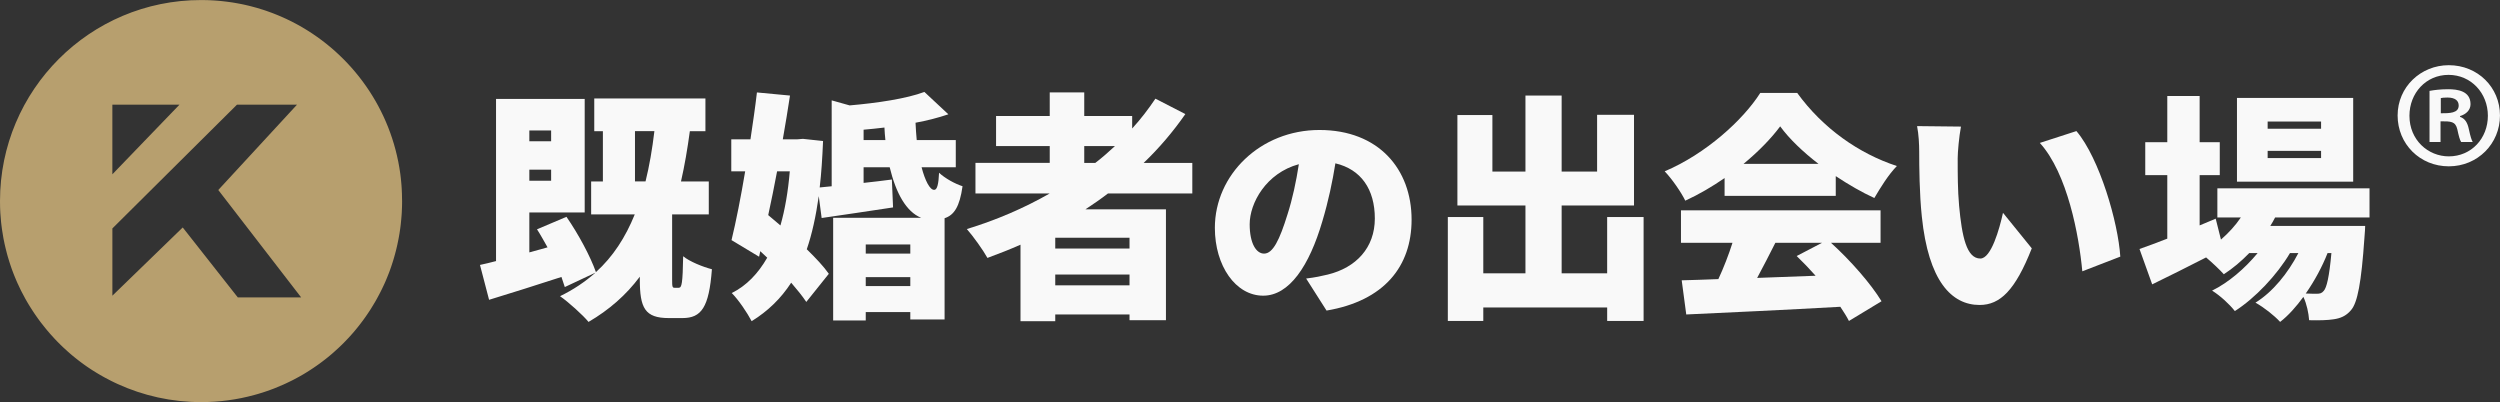
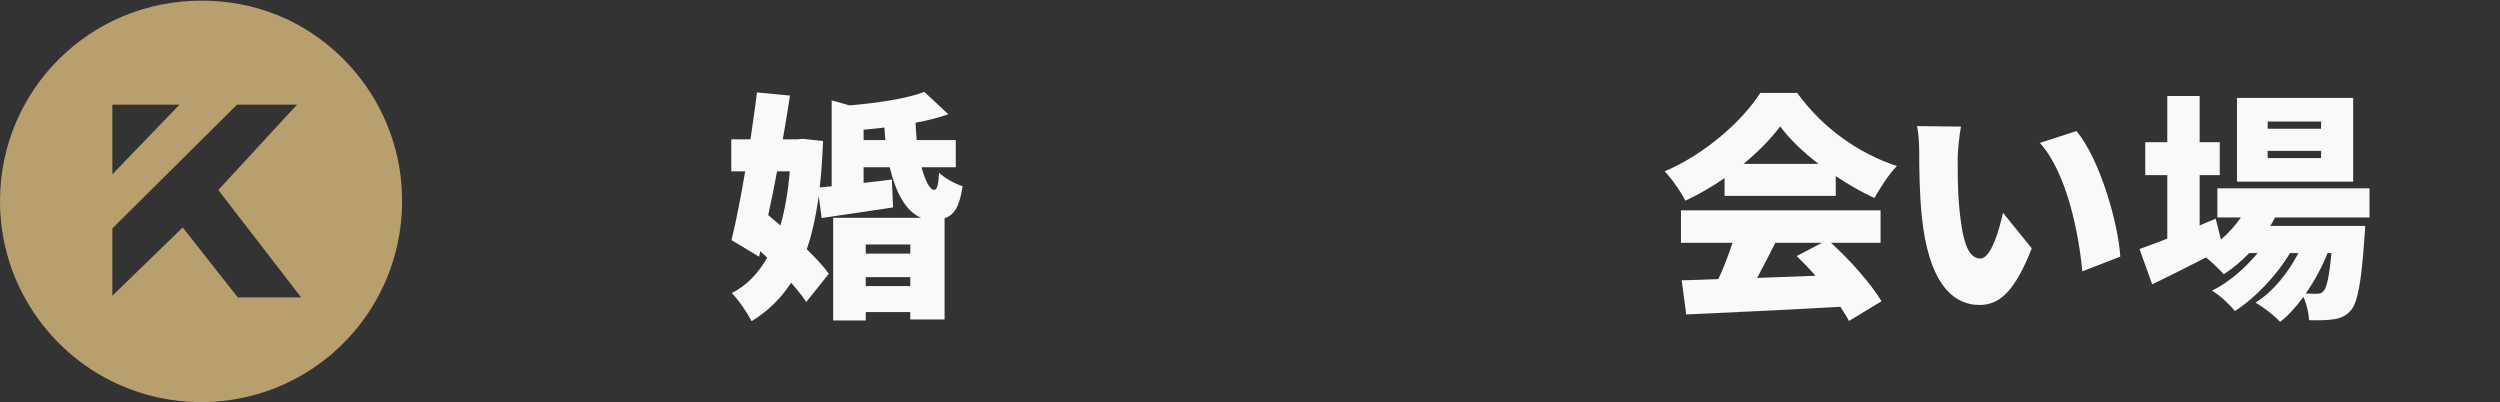
<svg xmlns="http://www.w3.org/2000/svg" viewBox="0 0 1258.23 202.38">
  <rect x="0" y="0" width="1258.23" height="202.38" fill="#333333" stroke="none" />
  <defs>
    <style>.f{fill:#f9f9f9;}.g{fill:#b79f6e;}</style>
  </defs>
  <g id="a" />
  <g id="b">
    <g id="c">
      <g>
-         <path class="f" d="M341.66,144.82c1.45,0,1.93-2.06,2.17-15.86,3.14,2.66,10.13,5.45,14.47,6.54-1.45,19.25-5.31,24.58-14.83,24.58h-6.87c-12.06,0-14.59-5.08-14.59-19.49v-1.33c-6.87,9.2-15.44,16.71-25.81,22.76-2.65-3.27-10.13-10.05-14.35-12.95,6.75-3.27,12.66-7.26,17.85-11.86l-15.44,7.26c-.48-1.57-1.09-3.27-1.69-5.08-12.66,4.12-25.69,8.23-36.42,11.5l-4.58-17.55c2.41-.48,5.19-1.21,8.08-1.94V49.79h44.62v57.14h-27.86v20.1l9.17-2.54c-1.81-3.15-3.5-6.3-5.31-9.08l14.83-6.29c6.03,8.72,12.06,19.97,14.83,27.84,8.56-7.75,14.83-17.43,19.54-29.05h-21.95v-16.59h5.91v-25.3h-4.34v-16.46h55.95v16.46h-7.84c-1.21,8.96-2.65,17.43-4.46,25.3h13.99v16.59h-18.45v32.57c0,4,.12,4.36,1.33,4.36h2.05Zm-75.25-79.17v5.45h10.97v-5.45h-10.97Zm10.97,25.3v-5.57h-10.97v5.57h10.97Zm47.51,.36c1.93-7.75,3.38-16.22,4.46-25.3h-9.77v25.3h5.31Z" />
        <path class="f" d="M463.82,84.17c1.81,6.9,4.22,11.5,6.39,11.38,1.45,0,2.17-2.91,2.41-8.6,3.13,2.91,8.08,5.57,11.82,6.78-1.45,10.29-4.22,14.53-9.04,16.1v50.97h-17.25v-3.75h-22.43v4.24h-16.4v-51.69h44.26c-7.48-3.03-12.66-12.35-15.8-25.42h-13.14v7.87c4.7-.48,9.41-1.09,14.23-1.7l.6,14.04c-12.42,1.94-25.32,3.75-35.94,5.33l-1.45-11.02c-1.45,10.17-3.38,19.01-6.03,26.75,4.58,4.48,8.56,8.72,11.09,12.35l-11.34,14.16c-1.93-2.91-4.58-6.17-7.6-9.68-5.19,7.99-11.7,14.29-19.9,19.37-2.29-4.36-6.63-10.77-10.01-14.16,7.48-3.75,13.26-9.81,17.85-17.8l-3.5-3.27-.6,2.78-13.87-8.35c2.29-9.44,4.7-21.67,6.87-34.62h-6.99v-16.1h9.65c1.21-8.11,2.41-16.22,3.26-23.61l16.64,1.57c-1.08,7.02-2.29,14.53-3.62,22.03h7.24l2.89-.24,10.13,1.09c-.36,8.47-.84,16.22-1.69,23.37l6.03-.6V50.51l9.04,2.54c13.99-1.21,28.58-3.39,37.62-6.78l12.06,11.26c-4.94,1.69-10.61,3.15-16.52,4.24,.12,3.03,.36,5.93,.6,8.72h19.66v13.68h-17.24Zm-72.72,2.06c-1.45,7.51-2.89,15.01-4.46,22.03,2.05,1.69,3.98,3.39,6.15,5.21,2.29-7.99,3.86-17.19,4.7-27.24h-6.39Zm54.51-15.74c-.24-2.06-.36-4.12-.48-6.3-3.5,.48-6.99,.73-10.49,1.09v5.21h10.97Zm-9.89,52.54v4.6h22.43v-4.6h-22.43Zm22.43,20.94v-4.48h-22.43v4.48h22.43Z" />
-         <path class="f" d="M557.63,97.37c-3.62,2.78-7.48,5.45-11.34,7.99h40.52v55.81h-18.33v-2.91h-37.38v3.39h-17.49v-38.5c-5.43,2.42-11.09,4.6-16.64,6.66-2.05-3.75-7.24-11.02-10.37-14.53,14.71-4.48,28.82-10.53,41.72-17.92h-37.38v-15.38h37.38v-8.47h-27.01v-15.13h27.01v-11.86h17.37v11.86h24.12v6.29c4.34-4.72,8.2-9.81,11.7-15.01l15.07,7.75c-6.15,8.84-13.14,17.07-20.98,24.58h24.48v15.38h-42.45Zm10.85,22.28h-37.38v5.45h37.38v-5.45Zm0,23.97v-5.45h-37.38v5.45h37.38Zm-22.79-61.62h5.55c3.5-2.66,6.75-5.57,9.89-8.47h-15.44v8.47Z" />
-         <path class="f" d="M667.63,156.3l-10.26-16.12c4.68-.56,7.69-1.23,10.93-2.01,14.16-3.47,23.64-13.43,23.64-28.21s-7.02-24.74-19.85-27.76c-1.45,9.07-3.46,18.81-6.58,29.22-6.58,22.39-16.61,37.39-29.77,37.39-13.83,0-24.31-15-24.31-34.14,0-26.64,22.86-49.25,52.63-49.25s46.38,19.7,46.38,45.11c0,23.62-13.83,40.86-42.81,45.78Zm-31.44-28.66c4.46,0,7.8-6.83,11.82-19.81,2.45-7.61,4.35-16.45,5.69-25.19-16.5,4.48-24.75,19.59-24.75,30.22,0,9.74,3.34,14.78,7.25,14.78Z" />
-         <path class="f" d="M827.21,109.23v52.3h-18.33v-6.78h-62.35v6.78h-17.85v-52.3h17.85v28.33h21.22v-34.14h-34.25V57.9h17.61v28.45h16.64V48.09h18.21v38.26h17.85v-28.57h18.57v45.64h-36.42v34.14h22.91v-28.33h18.33Z" />
        <path class="f" d="M867.97,89.62c-6.15,4.24-12.9,8.23-19.78,11.38-2.05-4.24-6.75-11.02-10.37-14.77,20.62-8.72,39.43-25.79,48.12-39.47h18.57c12.9,17.8,30.99,30.51,50.17,36.8-4.34,4.48-8.2,10.77-11.34,16.1-6.39-2.91-13.02-6.78-19.42-11.02v9.93h-55.95v-8.96Zm53.54,32.57c10.01,9.08,20.14,20.7,25.45,29.42l-16.4,9.93c-1.09-2.18-2.65-4.6-4.34-7.14-27.74,1.57-56.92,2.91-77.54,3.87l-2.29-17.19c5.55-.12,11.7-.36,18.45-.61,2.65-5.69,5.19-12.23,7.11-18.28h-25.93v-16.34h100.45v16.34h-24.96Zm-6.27-39.71c-7.84-6.05-14.71-12.59-19.29-18.89-4.58,6.17-10.97,12.71-18.45,18.89h37.74Zm-21.71,39.71c-3.01,5.93-6.15,12.11-9.17,17.68,9.53-.36,19.54-.73,29.42-1.09-3.13-3.51-6.39-6.9-9.53-9.93l12.78-6.66h-23.51Z" />
        <path class="f" d="M985.29,79.92c0,7.87,0,15.62,.71,23.61,1.43,15.62,3.8,26.59,10.69,26.59,5.46,0,9.62-14.9,11.4-23.01l14.49,17.88c-8.31,21.1-15.92,28.5-26.25,28.5-14.13,0-25.77-12.04-29.1-44.59-1.19-11.33-1.31-25.04-1.31-32.55,0-3.58-.24-8.7-1.07-12.88l22.09,.24c-.95,5.01-1.66,12.76-1.66,16.22Zm81.84,49.24l-19.12,7.39c-1.66-18-7.48-49.36-21.38-64.62l18.41-5.96c11.64,13.71,21.02,46.02,22.09,63.19Z" />
        <path class="f" d="M1145.03,109.47c-.72,1.45-1.57,2.91-2.41,4.24h47.75s-.12,3.87-.36,5.81c-1.57,22.88-3.5,32.81-6.75,36.56-2.53,3.03-5.43,4.12-8.68,4.6-2.89,.48-7.36,.61-12.42,.48-.24-3.51-1.21-8.23-2.89-11.74-3.62,4.96-7.6,9.44-11.7,12.59-3.01-3.27-8.08-7.26-12.42-9.69,8.68-5.33,16.4-14.89,21.59-24.94h-4.22c-6.51,11.02-17.61,22.76-27.74,29.18-2.77-3.51-7.36-7.75-11.46-10.29,8.2-4,16.52-11.14,22.91-18.89h-4.22c-3.98,4.12-8.32,7.75-12.78,10.65-1.93-2.18-5.79-5.81-8.92-8.47-9.41,4.84-18.93,9.56-27.13,13.56l-6.39-17.8c3.86-1.33,8.68-3.15,13.99-5.21v-31.96h-11.09v-16.59h11.09v-23.24h16.28v23.24h10.13v16.59h-10.13v25.3l8.08-3.39,2.65,10.53c3.74-3.27,7.24-7.02,10.01-11.14h-11.82v-14.65h76.58v14.65h-47.51Zm39.31-18.04h-58.49V49.3h58.49v42.13Zm-16.16-30.27h-26.89v3.63h26.89v-3.63Zm0,14.77h-26.89v3.63h26.89v-3.63Zm3.26,51.45c-2.65,6.78-6.51,13.92-10.97,20.34,2.41,.12,4.34,.12,5.55,.12,1.57,0,2.53-.24,3.5-1.45,1.45-1.57,2.77-6.9,3.86-19.01h-1.93Z" />
-         <path class="f" d="M1232.46,32.81c14.54,0,25.76,11.12,25.76,25.31s-11.22,25.59-25.76,25.59-25.76-11.26-25.76-25.59,11.64-25.31,25.76-25.31Zm0,45.89c11.36,0,19.67-9.04,19.67-20.44s-8.45-20.58-19.81-20.58-19.67,9.18-19.67,20.58c0,12.24,9.42,20.44,19.81,20.44Zm-9.7-7.23v-25.73c2.35-.42,5.4-.83,9.42-.83,4.57,0,11.22,.83,11.22,7.51,0,3.06-2.36,5.15-5.26,5.98v.42c2.49,.83,3.74,2.92,4.43,6.26,.83,3.89,1.38,5.42,1.94,6.4h-5.82c-.69-.97-1.25-3.2-1.94-6.4-.97-4.03-3.19-4.03-8.45-4.03v10.43h-5.54Zm5.68-14.46c4.29,0,9,0,9-3.89,0-2.36-1.66-4.03-5.68-4.03-1.66,0-2.77,.14-3.32,.28v7.65Z" />
      </g>
      <g id="d">
        <g id="e">
-           <path class="g" d="M202.28,97.2c-.02-.71-.06-1.42-.1-2.13v-.04c-.01-.21-.02-.43-.04-.64-.02-.35-.04-.7-.07-1.05-.03-.41-.07-.81-.1-1.22-.04-.43-.08-.85-.12-1.27-.04-.43-.09-.85-.13-1.27-.05-.42-.1-.85-.15-1.27-.04-.32-.08-.63-.12-.95-4.44-32.44-24.25-59.98-51.86-75.05-.93-.51-1.86-1-2.81-1.48-.43-.21-.85-.43-1.29-.63-.29-.14-.59-.29-.88-.42-.06-.03-.11-.06-.16-.08-.19-.1-.38-.19-.57-.27-.28-.13-.56-.26-.84-.38l-.71-.32c-.66-.29-1.32-.58-1.99-.86-.28-.12-.56-.24-.84-.35-1.59-.66-3.21-1.27-4.85-1.84-.28-.1-.56-.2-.84-.29-.27-.1-.54-.19-.81-.28-.2-.06-.4-.13-.6-.19-1.99-.65-4.01-1.23-6.05-1.75-.3-.08-.61-.16-.92-.23-.2-.05-.41-.1-.61-.15-.04-.02-.08-.02-.13-.03-.32-.08-.64-.15-.96-.22-.14-.03-.28-.06-.42-.1-.34-.08-.67-.15-1.01-.22l-.1-.02c-.12-.02-.24-.05-.35-.07-.36-.08-.72-.15-1.09-.22-.23-.04-.47-.1-.71-.13-.39-.07-.78-.15-1.17-.21-.36-.06-.72-.12-1.09-.19-.06-.01-.11-.02-.17-.03-.27-.04-.54-.09-.81-.13-.04-.01-.08-.02-.13-.02-.26-.04-.52-.08-.77-.11-.17-.03-.35-.06-.52-.07-.41-.06-.82-.12-1.23-.17-.95-.12-1.91-.23-2.88-.33l-.54-.05c-.49-.04-.98-.09-1.47-.13-.51-.04-1.02-.07-1.53-.11-.61-.04-1.22-.07-1.84-.1-.41-.02-.81-.04-1.23-.05-.12,0-.25-.01-.38-.01-.48-.02-.95-.03-1.44-.03-.54-.01-1.09-.02-1.64-.02C45.3,0,0,45.3,0,101.18c0,.99,.02,1.98,.04,2.97,.01,.33,.02,.66,.03,.99,.02,.42,.03,.84,.06,1.25,.02,.31,.03,.62,.05,.93,.09,1.47,.21,2.93,.36,4.37,.03,.28,.06,.56,.09,.84,.06,.51,.12,1.02,.19,1.53,.06,.42,.11,.84,.16,1.25,.19,1.37,.41,2.74,.66,4.09,.06,.31,.11,.62,.17,.93,.16,.83,.33,1.65,.51,2.47,.09,.41,.18,.82,.28,1.22,.1,.41,.19,.81,.29,1.22,.2,.81,.4,1.62,.62,2.43,.1,.39,.21,.78,.32,1.17,.58,2.05,1.23,4.07,1.93,6.07,.12,.35,.25,.7,.38,1.05,.13,.37,.27,.73,.41,1.09l.15,.4c.12,.33,.25,.65,.38,.98,.16,.41,.33,.83,.51,1.24,.22,.54,.45,1.08,.68,1.62,.17,.39,.34,.78,.51,1.17,1.18,2.64,2.48,5.23,3.88,7.74,.2,.35,.39,.71,.6,1.06,.12,.22,.25,.43,.38,.65,.17,.3,.35,.6,.53,.9l.27,.45c.15,.25,.3,.49,.45,.74,.53,.88,1.08,1.74,1.65,2.59,.33,.5,.66,.99,.99,1.48,.33,.49,.67,.98,1.02,1.47,.34,.49,.69,.97,1.04,1.45,.35,.48,.71,.95,1.07,1.43,.72,.94,1.45,1.88,2.21,2.79,.38,.46,.76,.92,1.14,1.37,.43,.51,.86,1.01,1.31,1.52,.72,.81,1.44,1.61,2.18,2.4,.08,.08,.16,.17,.24,.25,.35,.37,.7,.74,1.05,1.1,.57,.58,1.14,1.15,1.72,1.72,.51,.49,1.02,.98,1.53,1.47,.62,.58,1.25,1.16,1.89,1.72,.42,.37,.84,.74,1.26,1.11,.07,.06,.14,.12,.21,.19,.4,.35,.81,.69,1.22,1.03,.45,.38,.92,.76,1.38,1.12,.46,.37,.93,.74,1.4,1.1,.42,.33,.84,.65,1.26,.96,.53,.39,1.06,.79,1.59,1.17,.45,.33,.91,.65,1.37,.97,.03,.02,.06,.04,.09,.06,.49,.34,.98,.67,1.48,1,.49,.33,.98,.65,1.48,.97,0,0,.01,0,.02,0,.48,.3,.95,.61,1.44,.9,.06,.03,.12,.07,.18,.11,.47,.29,.94,.58,1.43,.86,.61,.36,1.22,.71,1.84,1.06,.42,.24,.84,.47,1.27,.71,1.05,.57,2.11,1.12,3.18,1.66,.53,.27,1.07,.53,1.62,.79,.54,.26,1.08,.51,1.63,.76,12.78,5.83,26.98,9.08,41.94,9.08,9.25,0,18.21-1.24,26.72-3.57,.61-.16,1.21-.34,1.81-.51,.25-.07,.49-.15,.74-.22,.96-.29,1.91-.59,2.86-.91,.26-.08,.52-.17,.78-.26,.67-.23,1.34-.47,2-.71,.28-.1,.56-.21,.84-.31,.2-.07,.41-.15,.61-.23,.29-.11,.57-.22,.85-.33,1.43-.56,2.83-1.16,4.22-1.78,.28-.12,.56-.25,.83-.38,.28-.12,.56-.25,.83-.39,.55-.26,1.1-.52,1.65-.79,.26-.13,.51-.25,.77-.38,.03-.02,.06-.03,.1-.04,.25-.13,.51-.26,.76-.39,.81-.42,1.62-.84,2.41-1.29,.27-.15,.53-.29,.8-.44,.53-.3,1.06-.6,1.58-.9,.24-.14,.48-.28,.72-.43,.28-.17,.56-.34,.84-.51,.78-.47,1.54-.95,2.3-1.45,.51-.33,1.01-.66,1.51-1l.05-.03c.48-.33,.97-.66,1.44-.99,.49-.35,.98-.7,1.48-1.05,.02-.02,.04-.03,.07-.05,.46-.34,.92-.68,1.38-1.03,.48-.36,.96-.73,1.44-1.1,.03-.02,.06-.04,.1-.07,.44-.35,.88-.7,1.32-1.06,.47-.38,.93-.76,1.39-1.15,.44-.37,.88-.74,1.31-1.12,.04-.04,.08-.07,.12-.11,.88-.78,1.76-1.57,2.61-2.37,.44-.41,.88-.83,1.31-1.25,.21-.21,.43-.42,.65-.63s.43-.43,.63-.63c.85-.85,1.68-1.72,2.5-2.61,.41-.44,.81-.89,1.21-1.34,.27-.3,.54-.61,.81-.92,.01-.01,.02-.02,.03-.03,.31-.36,.62-.72,.93-1.09,.02-.02,.03-.04,.05-.06,.34-.4,.67-.8,.99-1.2,.25-.31,.5-.62,.75-.93,.13-.16,.26-.33,.39-.49,.3-.38,.6-.76,.89-1.15,.29-.37,.57-.75,.84-1.12,.29-.39,.58-.79,.88-1.19,.04-.06,.08-.12,.13-.19,.28-.38,.55-.77,.82-1.16,.29-.41,.57-.83,.85-1.24,.37-.54,.72-1.09,1.08-1.63,.16-.24,.31-.48,.47-.73,.68-1.07,1.34-2.16,1.98-3.26,.19-.3,.36-.61,.53-.92,.06-.11,.13-.22,.19-.34,.19-.32,.37-.65,.54-.98,.48-.88,.95-1.75,1.41-2.65,.13-.25,.25-.5,.38-.75,.12-.23,.24-.47,.35-.7,.11-.22,.22-.45,.33-.67,.03-.07,.07-.15,.1-.22,.16-.32,.31-.65,.46-.97,.06-.11,.11-.22,.16-.34,.15-.32,.29-.63,.44-.95,.18-.39,.35-.79,.52-1.18,.09-.2,.17-.4,.26-.61,.08-.19,.16-.39,.24-.58,.12-.28,.24-.56,.35-.84,.32-.78,.63-1.57,.93-2.35,.11-.28,.21-.56,.31-.84,.06-.15,.11-.29,.16-.44,.1-.26,.19-.52,.28-.78,.12-.33,.23-.65,.34-.98,.22-.63,.43-1.28,.63-1.93,.13-.39,.25-.78,.37-1.17,.04-.15,.08-.29,.13-.43,.1-.33,.2-.65,.29-.98,.04-.14,.08-.29,.12-.43,.13-.47,.26-.93,.39-1.41,.12-.43,.23-.85,.34-1.29,.07-.28,.14-.56,.21-.83,.04-.19,.1-.37,.13-.55,.07-.28,.13-.56,.2-.84,.1-.39,.19-.79,.27-1.18,.21-.94,.4-1.89,.58-2.84,.07-.38,.14-.76,.21-1.15,.08-.44,.16-.89,.23-1.34,0-.03,.02-.07,.02-.1,.12-.75,.24-1.49,.34-2.25l.17-1.26c.04-.38,.1-.76,.14-1.14,0-.07,.02-.15,.02-.21,.04-.39,.08-.79,.12-1.18,.04-.37,.07-.75,.11-1.12,.03-.31,.06-.63,.08-.94,.03-.42,.07-.83,.1-1.25,0-.04,0-.1,.01-.13,.02-.29,.04-.59,.06-.88,.02-.25,.03-.51,.04-.77,.04-.81,.07-1.63,.1-2.45,.02-.47,.02-.93,.03-1.4,0-.47,.01-.93,.01-1.4,0-1.34-.02-2.66-.08-3.99l-.04-.03ZM56.55,52.69h33.77l-33.77,35.04V52.69Zm63.13,96.99l-27.71-35.2-35.41,34.34v-33.85l16.36-16.25,.2-.2,34.8-34.57,11.36-11.28h30.21l-21.98,23.83-17.65,19.13,41.7,54.04h-31.88Z" />
+           <path class="g" d="M202.28,97.2c-.02-.71-.06-1.42-.1-2.13v-.04c-.01-.21-.02-.43-.04-.64-.02-.35-.04-.7-.07-1.05-.03-.41-.07-.81-.1-1.22-.04-.43-.08-.85-.12-1.27-.04-.43-.09-.85-.13-1.27-.05-.42-.1-.85-.15-1.27-.04-.32-.08-.63-.12-.95-4.44-32.44-24.25-59.98-51.86-75.05-.93-.51-1.86-1-2.81-1.48-.43-.21-.85-.43-1.29-.63-.29-.14-.59-.29-.88-.42-.06-.03-.11-.06-.16-.08-.19-.1-.38-.19-.57-.27-.28-.13-.56-.26-.84-.38c-.66-.29-1.32-.58-1.99-.86-.28-.12-.56-.24-.84-.35-1.59-.66-3.21-1.27-4.85-1.84-.28-.1-.56-.2-.84-.29-.27-.1-.54-.19-.81-.28-.2-.06-.4-.13-.6-.19-1.99-.65-4.01-1.23-6.05-1.75-.3-.08-.61-.16-.92-.23-.2-.05-.41-.1-.61-.15-.04-.02-.08-.02-.13-.03-.32-.08-.64-.15-.96-.22-.14-.03-.28-.06-.42-.1-.34-.08-.67-.15-1.01-.22l-.1-.02c-.12-.02-.24-.05-.35-.07-.36-.08-.72-.15-1.09-.22-.23-.04-.47-.1-.71-.13-.39-.07-.78-.15-1.17-.21-.36-.06-.72-.12-1.09-.19-.06-.01-.11-.02-.17-.03-.27-.04-.54-.09-.81-.13-.04-.01-.08-.02-.13-.02-.26-.04-.52-.08-.77-.11-.17-.03-.35-.06-.52-.07-.41-.06-.82-.12-1.23-.17-.95-.12-1.91-.23-2.88-.33l-.54-.05c-.49-.04-.98-.09-1.47-.13-.51-.04-1.02-.07-1.53-.11-.61-.04-1.22-.07-1.84-.1-.41-.02-.81-.04-1.23-.05-.12,0-.25-.01-.38-.01-.48-.02-.95-.03-1.44-.03-.54-.01-1.09-.02-1.64-.02C45.3,0,0,45.3,0,101.18c0,.99,.02,1.98,.04,2.97,.01,.33,.02,.66,.03,.99,.02,.42,.03,.84,.06,1.25,.02,.31,.03,.62,.05,.93,.09,1.47,.21,2.93,.36,4.37,.03,.28,.06,.56,.09,.84,.06,.51,.12,1.02,.19,1.53,.06,.42,.11,.84,.16,1.25,.19,1.37,.41,2.74,.66,4.09,.06,.31,.11,.62,.17,.93,.16,.83,.33,1.65,.51,2.47,.09,.41,.18,.82,.28,1.22,.1,.41,.19,.81,.29,1.22,.2,.81,.4,1.62,.62,2.43,.1,.39,.21,.78,.32,1.17,.58,2.05,1.23,4.07,1.93,6.07,.12,.35,.25,.7,.38,1.05,.13,.37,.27,.73,.41,1.09l.15,.4c.12,.33,.25,.65,.38,.98,.16,.41,.33,.83,.51,1.24,.22,.54,.45,1.08,.68,1.62,.17,.39,.34,.78,.51,1.17,1.18,2.64,2.48,5.23,3.88,7.74,.2,.35,.39,.71,.6,1.06,.12,.22,.25,.43,.38,.65,.17,.3,.35,.6,.53,.9l.27,.45c.15,.25,.3,.49,.45,.74,.53,.88,1.08,1.74,1.65,2.59,.33,.5,.66,.99,.99,1.48,.33,.49,.67,.98,1.02,1.47,.34,.49,.69,.97,1.04,1.45,.35,.48,.71,.95,1.07,1.43,.72,.94,1.45,1.88,2.21,2.79,.38,.46,.76,.92,1.14,1.37,.43,.51,.86,1.01,1.31,1.52,.72,.81,1.44,1.61,2.18,2.4,.08,.08,.16,.17,.24,.25,.35,.37,.7,.74,1.05,1.1,.57,.58,1.14,1.15,1.72,1.72,.51,.49,1.02,.98,1.53,1.47,.62,.58,1.25,1.16,1.89,1.72,.42,.37,.84,.74,1.26,1.11,.07,.06,.14,.12,.21,.19,.4,.35,.81,.69,1.22,1.03,.45,.38,.92,.76,1.38,1.12,.46,.37,.93,.74,1.4,1.1,.42,.33,.84,.65,1.26,.96,.53,.39,1.06,.79,1.59,1.17,.45,.33,.91,.65,1.37,.97,.03,.02,.06,.04,.09,.06,.49,.34,.98,.67,1.48,1,.49,.33,.98,.65,1.48,.97,0,0,.01,0,.02,0,.48,.3,.95,.61,1.44,.9,.06,.03,.12,.07,.18,.11,.47,.29,.94,.58,1.43,.86,.61,.36,1.22,.71,1.84,1.06,.42,.24,.84,.47,1.27,.71,1.05,.57,2.11,1.12,3.18,1.66,.53,.27,1.07,.53,1.62,.79,.54,.26,1.08,.51,1.63,.76,12.78,5.83,26.98,9.08,41.94,9.08,9.25,0,18.21-1.24,26.72-3.57,.61-.16,1.21-.34,1.81-.51,.25-.07,.49-.15,.74-.22,.96-.29,1.91-.59,2.86-.91,.26-.08,.52-.17,.78-.26,.67-.23,1.34-.47,2-.71,.28-.1,.56-.21,.84-.31,.2-.07,.41-.15,.61-.23,.29-.11,.57-.22,.85-.33,1.43-.56,2.83-1.16,4.22-1.78,.28-.12,.56-.25,.83-.38,.28-.12,.56-.25,.83-.39,.55-.26,1.1-.52,1.65-.79,.26-.13,.51-.25,.77-.38,.03-.02,.06-.03,.1-.04,.25-.13,.51-.26,.76-.39,.81-.42,1.62-.84,2.41-1.29,.27-.15,.53-.29,.8-.44,.53-.3,1.06-.6,1.58-.9,.24-.14,.48-.28,.72-.43,.28-.17,.56-.34,.84-.51,.78-.47,1.54-.95,2.3-1.45,.51-.33,1.01-.66,1.51-1l.05-.03c.48-.33,.97-.66,1.44-.99,.49-.35,.98-.7,1.48-1.05,.02-.02,.04-.03,.07-.05,.46-.34,.92-.68,1.38-1.03,.48-.36,.96-.73,1.44-1.1,.03-.02,.06-.04,.1-.07,.44-.35,.88-.7,1.32-1.06,.47-.38,.93-.76,1.39-1.15,.44-.37,.88-.74,1.31-1.12,.04-.04,.08-.07,.12-.11,.88-.78,1.76-1.57,2.61-2.37,.44-.41,.88-.83,1.31-1.25,.21-.21,.43-.42,.65-.63s.43-.43,.63-.63c.85-.85,1.68-1.72,2.5-2.61,.41-.44,.81-.89,1.21-1.34,.27-.3,.54-.61,.81-.92,.01-.01,.02-.02,.03-.03,.31-.36,.62-.72,.93-1.09,.02-.02,.03-.04,.05-.06,.34-.4,.67-.8,.99-1.2,.25-.31,.5-.62,.75-.93,.13-.16,.26-.33,.39-.49,.3-.38,.6-.76,.89-1.15,.29-.37,.57-.75,.84-1.12,.29-.39,.58-.79,.88-1.19,.04-.06,.08-.12,.13-.19,.28-.38,.55-.77,.82-1.16,.29-.41,.57-.83,.85-1.24,.37-.54,.72-1.09,1.08-1.63,.16-.24,.31-.48,.47-.73,.68-1.07,1.34-2.16,1.98-3.26,.19-.3,.36-.61,.53-.92,.06-.11,.13-.22,.19-.34,.19-.32,.37-.65,.54-.98,.48-.88,.95-1.75,1.41-2.65,.13-.25,.25-.5,.38-.75,.12-.23,.24-.47,.35-.7,.11-.22,.22-.45,.33-.67,.03-.07,.07-.15,.1-.22,.16-.32,.31-.65,.46-.97,.06-.11,.11-.22,.16-.34,.15-.32,.29-.63,.44-.95,.18-.39,.35-.79,.52-1.18,.09-.2,.17-.4,.26-.61,.08-.19,.16-.39,.24-.58,.12-.28,.24-.56,.35-.84,.32-.78,.63-1.57,.93-2.35,.11-.28,.21-.56,.31-.84,.06-.15,.11-.29,.16-.44,.1-.26,.19-.52,.28-.78,.12-.33,.23-.65,.34-.98,.22-.63,.43-1.28,.63-1.93,.13-.39,.25-.78,.37-1.17,.04-.15,.08-.29,.13-.43,.1-.33,.2-.65,.29-.98,.04-.14,.08-.29,.12-.43,.13-.47,.26-.93,.39-1.41,.12-.43,.23-.85,.34-1.29,.07-.28,.14-.56,.21-.83,.04-.19,.1-.37,.13-.55,.07-.28,.13-.56,.2-.84,.1-.39,.19-.79,.27-1.18,.21-.94,.4-1.89,.58-2.84,.07-.38,.14-.76,.21-1.15,.08-.44,.16-.89,.23-1.34,0-.03,.02-.07,.02-.1,.12-.75,.24-1.49,.34-2.25l.17-1.26c.04-.38,.1-.76,.14-1.14,0-.07,.02-.15,.02-.21,.04-.39,.08-.79,.12-1.18,.04-.37,.07-.75,.11-1.12,.03-.31,.06-.63,.08-.94,.03-.42,.07-.83,.1-1.25,0-.04,0-.1,.01-.13,.02-.29,.04-.59,.06-.88,.02-.25,.03-.51,.04-.77,.04-.81,.07-1.63,.1-2.45,.02-.47,.02-.93,.03-1.4,0-.47,.01-.93,.01-1.4,0-1.34-.02-2.66-.08-3.99l-.04-.03ZM56.55,52.69h33.77l-33.77,35.04V52.69Zm63.13,96.99l-27.71-35.2-35.41,34.34v-33.85l16.36-16.25,.2-.2,34.8-34.57,11.36-11.28h30.21l-21.98,23.83-17.65,19.13,41.7,54.04h-31.88Z" />
        </g>
      </g>
    </g>
  </g>
</svg>